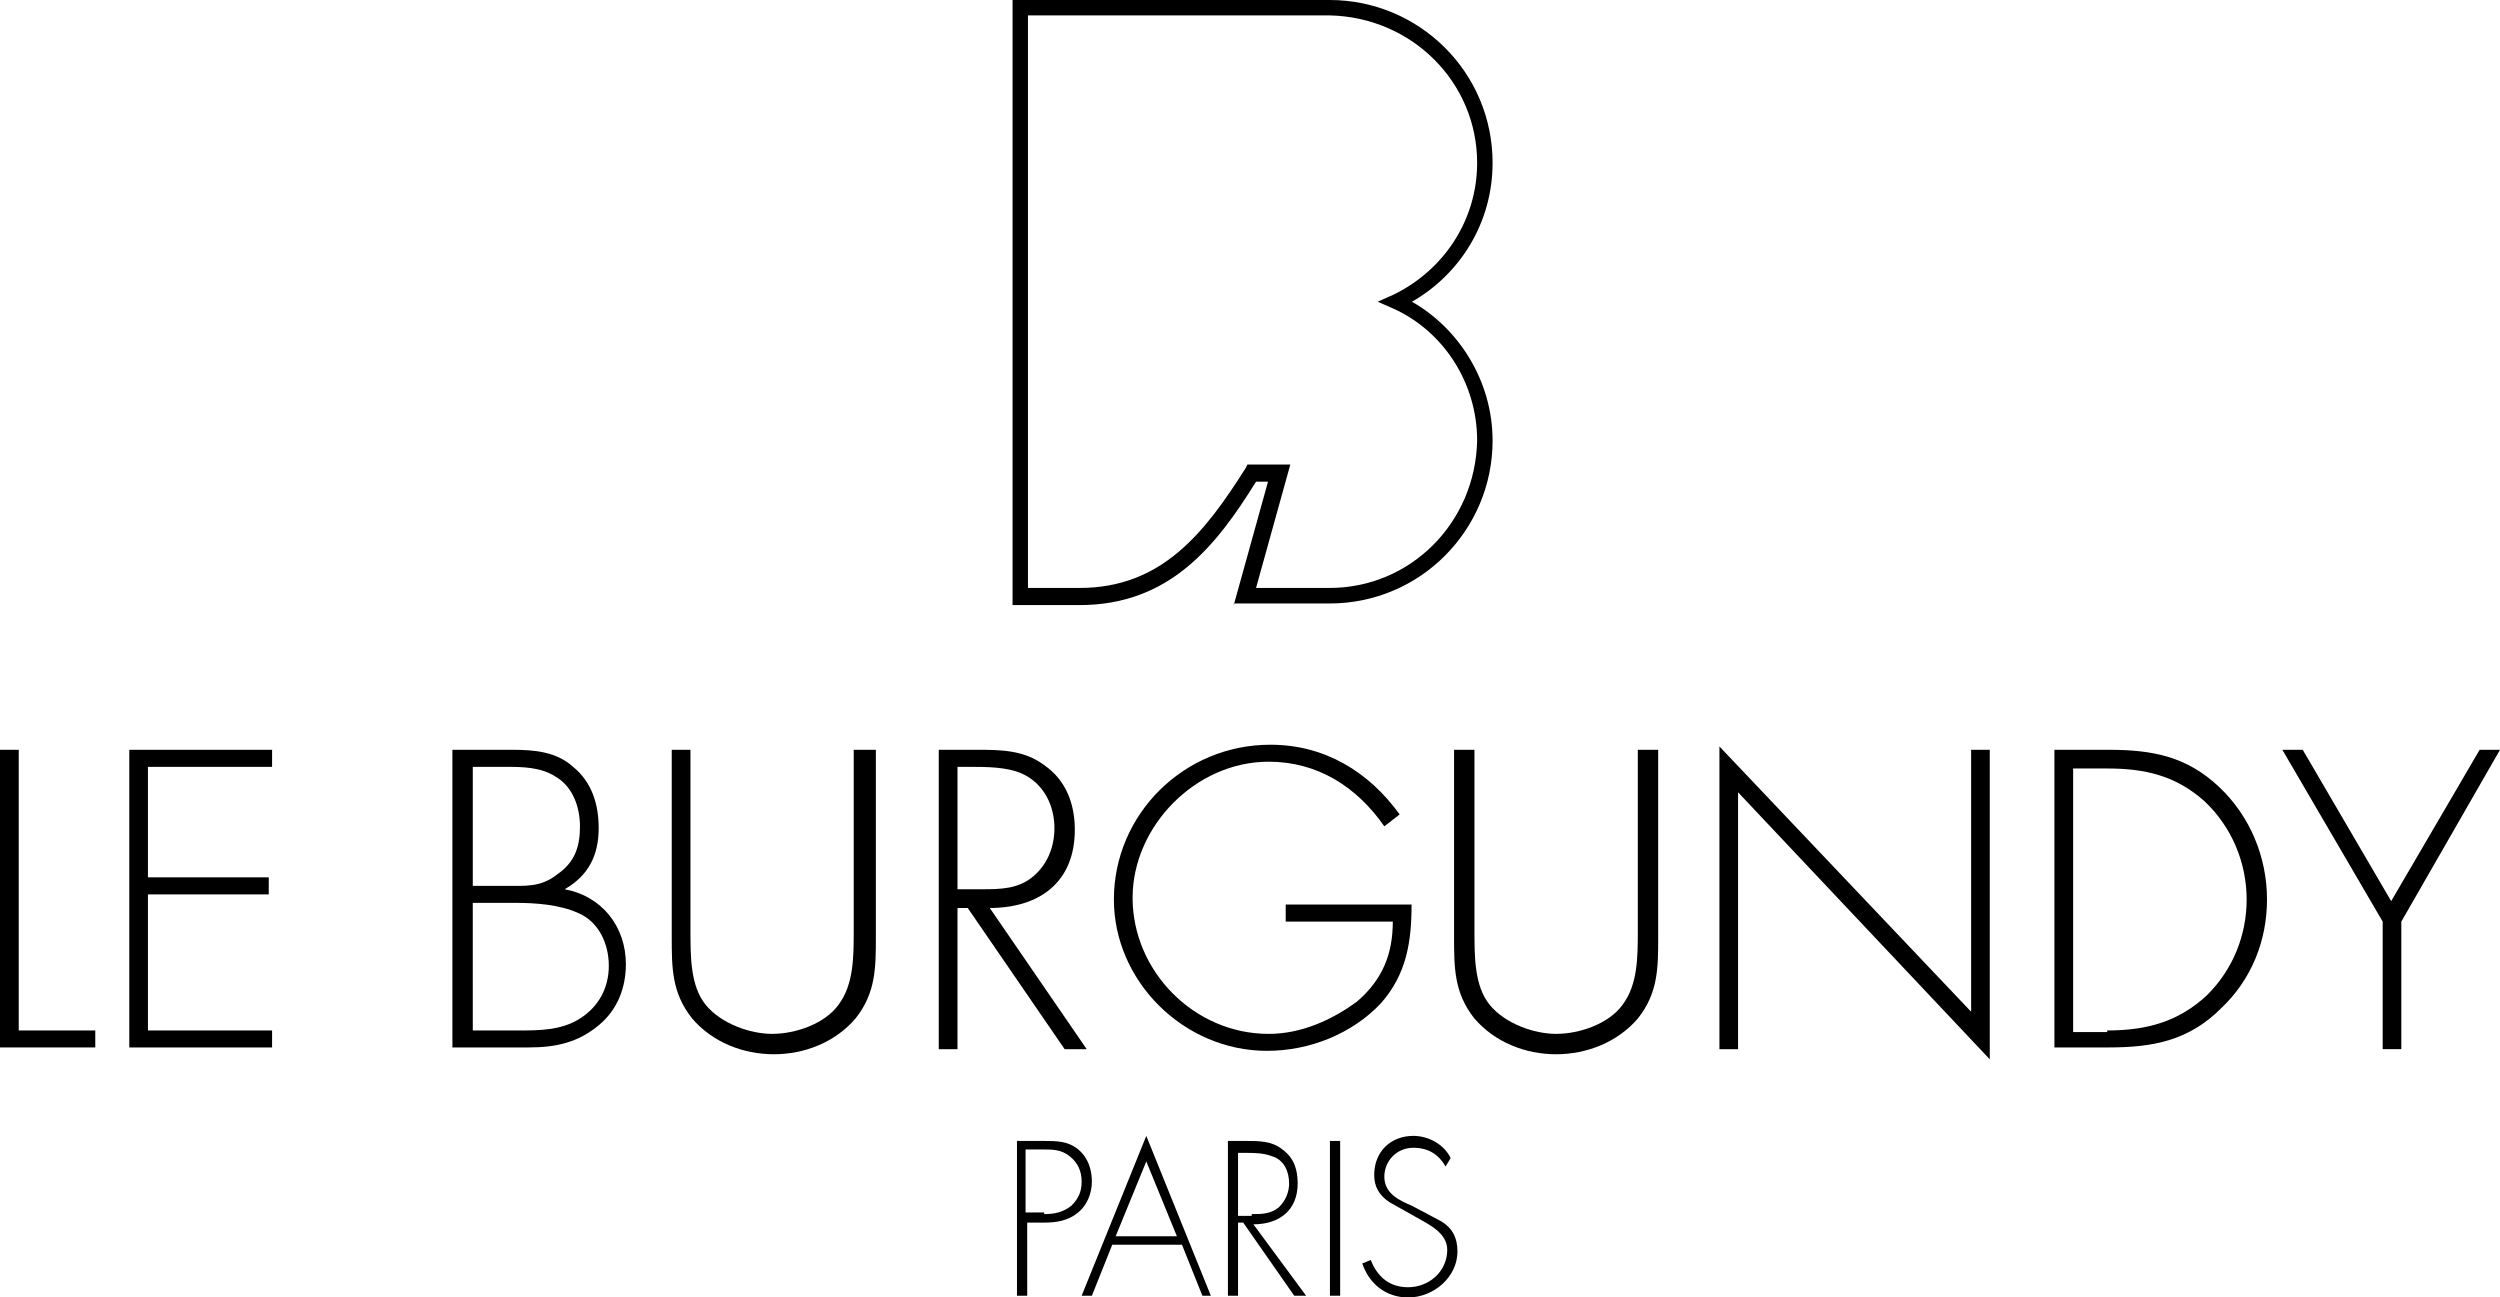
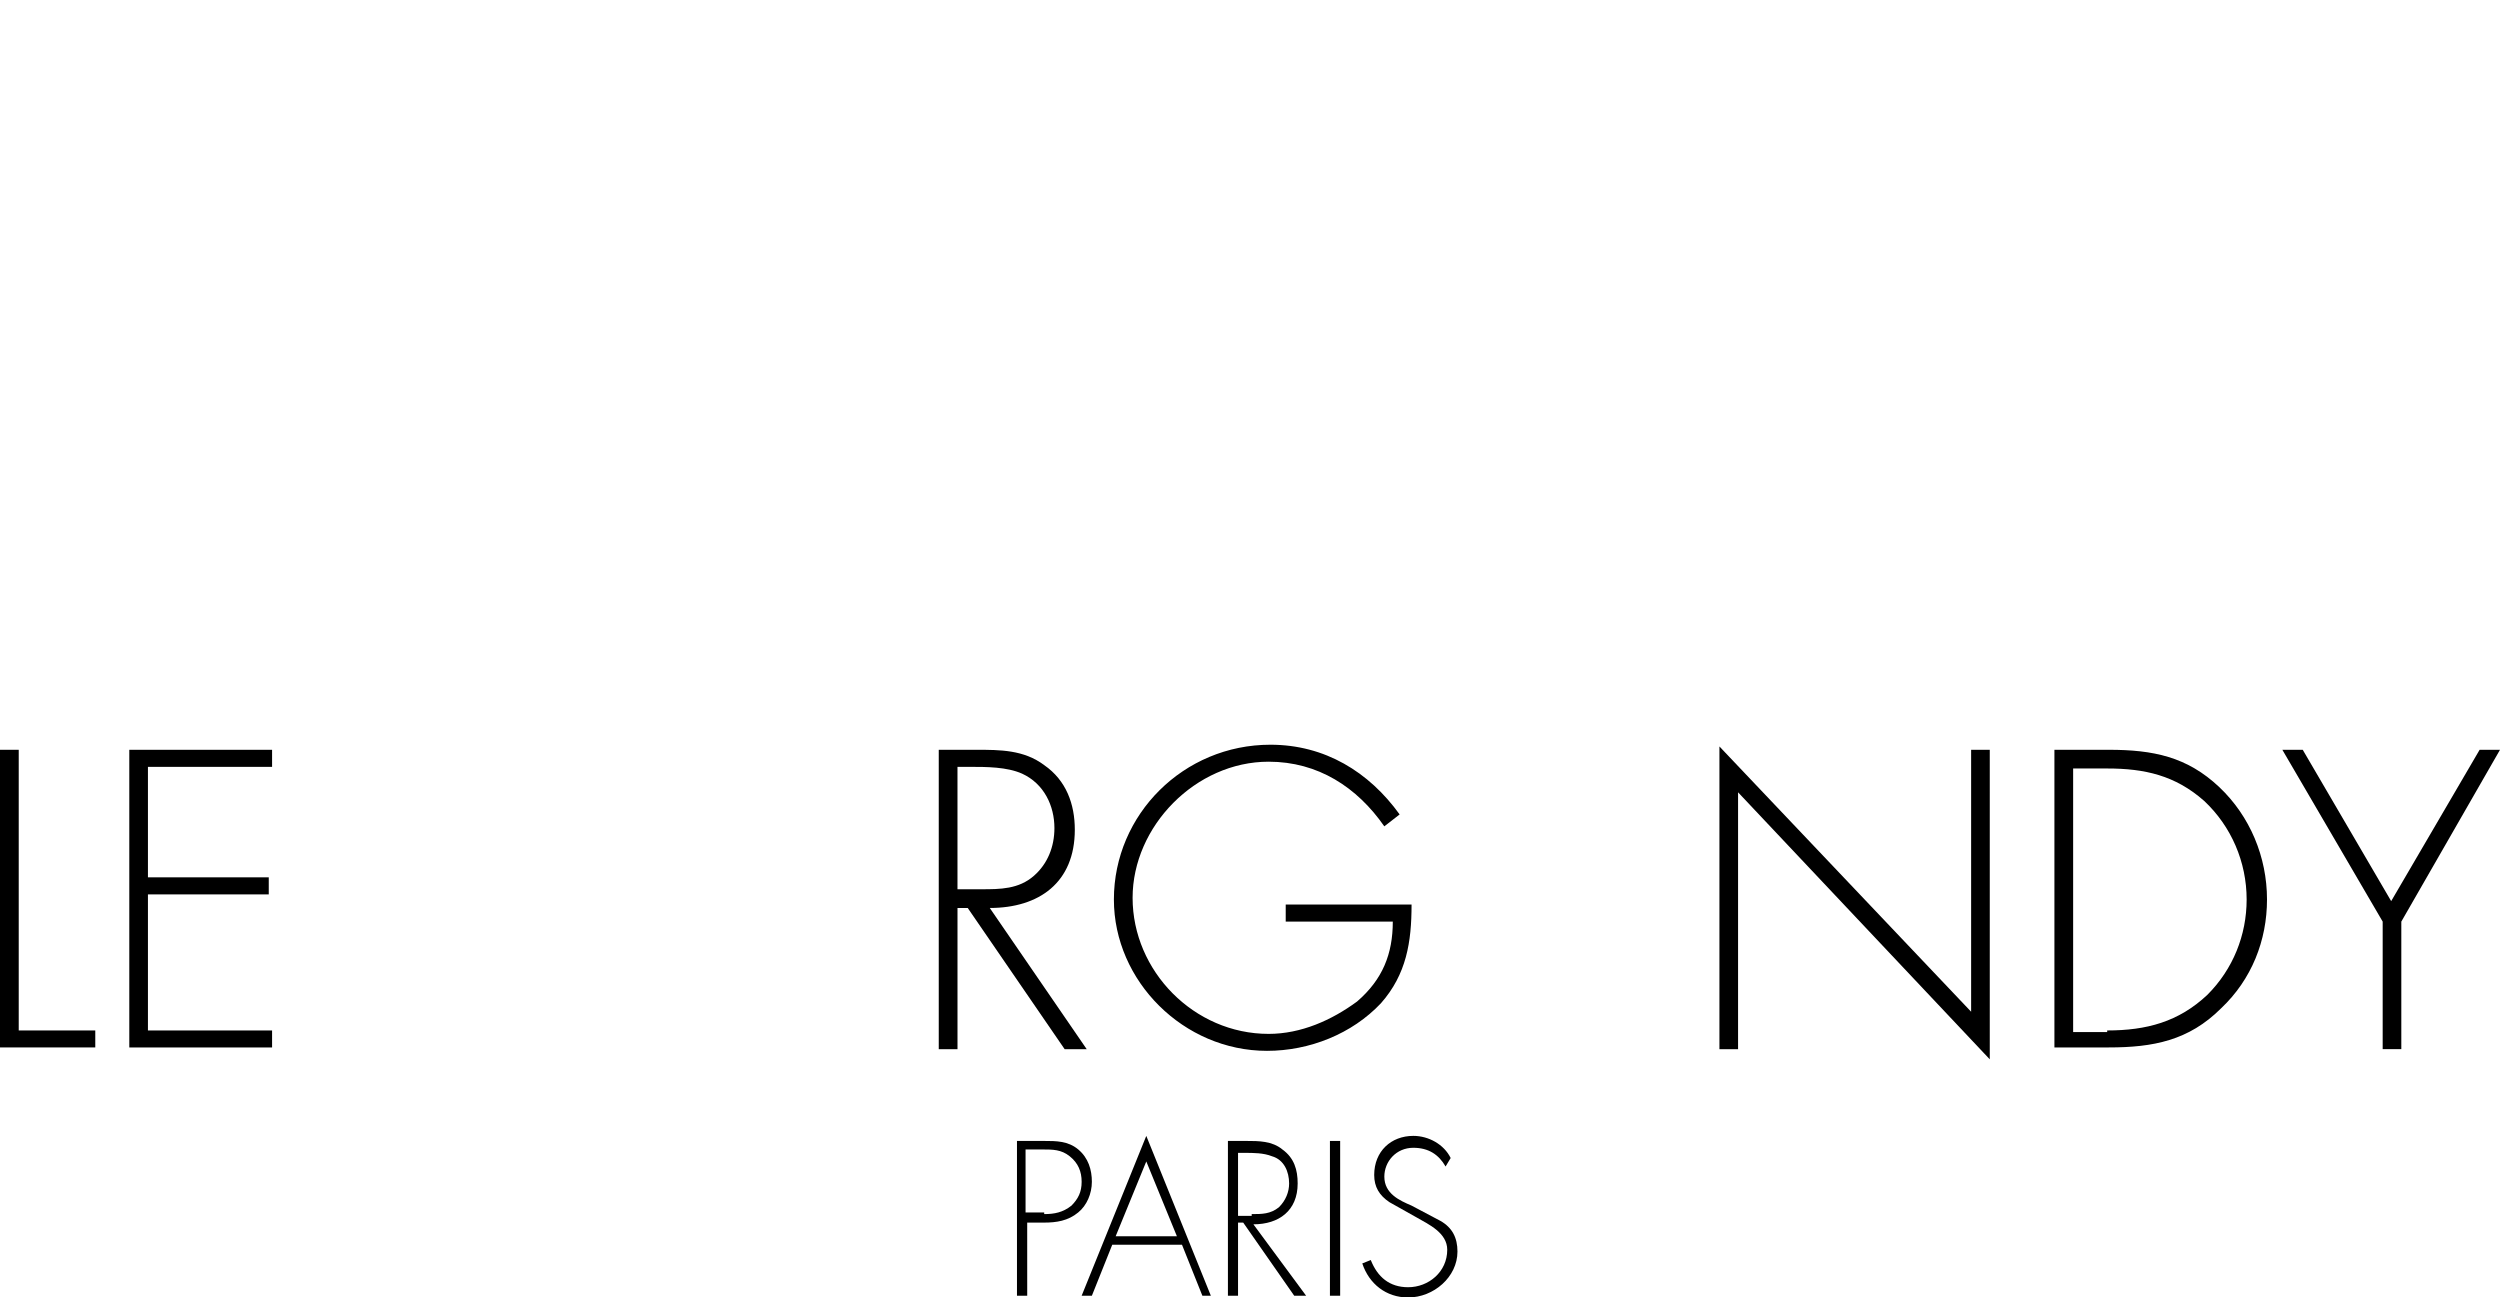
<svg xmlns="http://www.w3.org/2000/svg" version="1.1" viewBox="0 0 117.363 60.91">
-   <path d="m 57.918,28.406 1.609,-5.793 h -0.562 C 57.113,25.59 54.938,28.406 50.672,28.406 H 47.535 V 0 h 14.887 c 4.188,0 7.648,3.379 7.648,7.645 0,2.816 -1.531,5.23 -3.785,6.52 2.254,1.285 3.785,3.781 3.785,6.52 0,4.184 -3.383,7.645 -7.648,7.645 h -4.504 z m 2.656,-6.598 -1.609,5.793 h 3.457 c 3.785,0 6.844,-3.055 6.922,-6.918 0,-2.738 -1.609,-5.152 -3.941,-6.199 l -0.727,-0.32 0.727,-0.324 c 2.332,-1.125 3.941,-3.461 3.941,-6.195 0,-3.781 -3.059,-6.84 -6.922,-6.922 H 48.258 v 26.879 h 2.414 c 3.863,0 5.875,-2.574 7.809,-5.633 l 0.078,-0.16 z m 0,0" />
  <path d="m 0.879,48.375 h 3.594 v 0.797 H 0 V 35.199 h 0.879 z m 0,0" />
  <path d="M 6.945,36.078 V 41.188 h 5.672 v 0.801 H 6.945 V 48.375 h 5.828 v 0.797 H 6.07 V 35.199 h 6.703 V 36 H 6.945 Z m 0,0" />
-   <path d="M 21.238,49.254 V 35.199 h 2.793 c 1.039,0 2.078,0.082 2.875,0.801 0.879,0.719 1.199,1.754 1.199,2.875 0,1.277 -0.48,2.234 -1.598,2.871 1.754,0.32 2.875,1.758 2.875,3.516 0,1.117 -0.402,2.152 -1.277,2.871 -0.961,0.801 -1.996,1.039 -3.273,1.039 h -3.594 z m 0.957,-7.668 h 1.516 c 0.961,0 1.68,0.082 2.477,-0.559 0.797,-0.559 1.039,-1.277 1.039,-2.234 0,-0.879 -0.32,-1.836 -1.117,-2.316 C 25.391,36 24.512,36 23.711,36 h -1.516 z m 0,6.789 h 2.156 c 0.957,0 1.996,0 2.875,-0.559 0.879,-0.559 1.355,-1.438 1.355,-2.477 0,-1.039 -0.477,-2.074 -1.438,-2.477 -0.875,-0.398 -1.996,-0.477 -2.953,-0.477 h -1.996 z m 0,0" />
-   <path d="m 40.238,35.199 h 0.879 v 8.785 c 0,1.438 0,2.633 -0.957,3.832 -0.957,1.117 -2.395,1.676 -3.832,1.676 -1.438,0 -2.875,-0.559 -3.832,-1.676 -0.961,-1.199 -0.961,-2.395 -0.961,-3.832 v -8.785 h 0.879 v 8.465 c 0,1.277 0,2.633 0.719,3.512 0.719,0.879 2.078,1.359 3.113,1.359 1.117,0 2.477,-0.48 3.113,-1.359 0.719,-0.957 0.719,-2.234 0.719,-3.512 v -8.465 z m 0,0" />
  <path d="M 51.016,49.254 H 49.98 L 45.43,42.625 h -0.48 v 6.629 H 44.07 V 35.199 h 1.758 c 1.117,0 2.234,0 3.191,0.719 1.039,0.719 1.438,1.836 1.438,3.035 0,2.477 -1.676,3.672 -3.992,3.672 z m -4.949,-7.508 c 0.879,0 1.758,0 2.477,-0.637 C 49.18,40.551 49.5,39.75 49.5,38.875 49.5,37.836 49.02,36.797 47.984,36.32 47.266,36 46.309,36 45.508,36 h -0.559 v 5.746 z m 0,0" />
  <path d="m 66.266,42.465 c 0,1.758 -0.238,3.273 -1.438,4.633 -1.355,1.438 -3.352,2.234 -5.348,2.234 -3.914,0 -7.188,-3.273 -7.188,-7.105 0,-3.992 3.273,-7.266 7.348,-7.266 2.555,0 4.629,1.277 6.066,3.273 l -0.719,0.559 c -1.277,-1.836 -3.113,-3.035 -5.43,-3.035 -3.43,0 -6.387,3.035 -6.387,6.391 0,3.43 2.875,6.387 6.387,6.387 1.52,0 2.957,-0.641 4.152,-1.52 1.199,-1.035 1.676,-2.234 1.676,-3.75 h -5.027 v -0.801 z m 0,0" />
-   <path d="m 76.965,35.199 h 0.879 v 8.785 c 0,1.438 0,2.633 -0.957,3.832 -0.961,1.117 -2.398,1.676 -3.836,1.676 -1.434,0 -2.871,-0.559 -3.832,-1.676 -0.957,-1.199 -0.957,-2.395 -0.957,-3.832 v -8.785 h 0.957 v 8.465 c 0,1.277 0,2.633 0.719,3.512 0.719,0.879 2.078,1.359 3.113,1.359 1.121,0 2.477,-0.48 3.117,-1.359 0.719,-0.957 0.719,-2.234 0.719,-3.512 v -8.465 z m 0,0" />
  <path d="M 93.41,49.73 81.594,37.195 v 12.059 h -0.875 V 35.043 L 92.535,47.496 V 35.199 h 0.875 z m 0,0" />
  <path d="M 96.445,35.199 H 99 c 2.074,0 3.672,0.32 5.191,1.758 1.434,1.359 2.234,3.273 2.234,5.27 0,1.918 -0.719,3.754 -2.156,5.109 -1.516,1.516 -3.195,1.836 -5.27,1.836 H 96.445 Z M 98.922,48.375 c 1.836,0 3.352,-0.398 4.707,-1.676 1.199,-1.199 1.84,-2.797 1.84,-4.473 0,-1.758 -0.719,-3.434 -1.996,-4.629 -1.359,-1.199 -2.797,-1.52 -4.551,-1.52 h -1.598 v 12.375 h 1.598 z m 0,0" />
  <path d="m 107.145,35.199 h 0.957 l 4.152,7.105 4.152,-7.105 h 0.957 l -4.633,8.066 v 5.988 h -0.875 v -5.988 z m 0,0" />
  <path d="M 48.223,60.828 H 47.742 V 53.562 h 1.277 c 0.562,0 1.121,0 1.598,0.398 0.48,0.402 0.641,0.961 0.641,1.52 0,0.559 -0.242,1.117 -0.641,1.438 -0.477,0.398 -1.035,0.477 -1.598,0.477 h -0.797 z m 0.797,-3.832 c 0.48,0 0.879,-0.078 1.281,-0.398 0.316,-0.32 0.477,-0.641 0.477,-1.117 0,-0.48 -0.16,-0.879 -0.559,-1.199 -0.398,-0.32 -0.797,-0.32 -1.277,-0.32 h -0.797 v 2.957 h 0.875 z m 0,0" />
  <path d="m 52.215,58.434 -0.957,2.395 h -0.48 l 3.035,-7.504 3.031,7.504 h -0.398 l -0.957,-2.395 z m 1.598,-3.91 -1.438,3.512 h 2.875 z m 0,0" />
  <path d="m 61.316,60.828 h -0.559 l -2.395,-3.434 h -0.242 v 3.434 H 57.645 V 53.562 h 0.879 c 0.559,0 1.195,0 1.676,0.398 0.559,0.402 0.719,0.961 0.719,1.598 0,1.277 -0.879,1.918 -2.078,1.918 z m -2.555,-3.832 c 0.48,0 0.879,0 1.277,-0.32 0.32,-0.316 0.48,-0.719 0.48,-1.117 0,-0.559 -0.242,-1.117 -0.801,-1.277 -0.398,-0.16 -0.879,-0.16 -1.277,-0.16 h -0.32 v 2.957 h 0.641 z m 0,0" />
  <path d="m 62.434,53.562 h 0.48 v 7.266 h -0.48 z m 0,0" />
  <path d="m 67.863,54.762 c -0.32,-0.559 -0.797,-0.879 -1.516,-0.879 -0.801,0 -1.359,0.641 -1.359,1.355 0,0.801 0.719,1.121 1.277,1.359 l 1.359,0.719 c 0.559,0.32 0.797,0.797 0.797,1.438 0,1.195 -1.117,2.156 -2.316,2.156 -1.035,0 -1.836,-0.641 -2.152,-1.598 l 0.398,-0.16 c 0.316,0.797 0.879,1.277 1.754,1.277 0.961,0 1.836,-0.719 1.836,-1.758 0,-0.797 -0.875,-1.195 -1.434,-1.516 L 65.23,56.438 C 64.75,56.117 64.512,55.719 64.512,55.16 c 0,-1.117 0.797,-1.836 1.836,-1.836 0.719,0 1.438,0.398 1.754,1.039 z m 0,0" />
</svg>